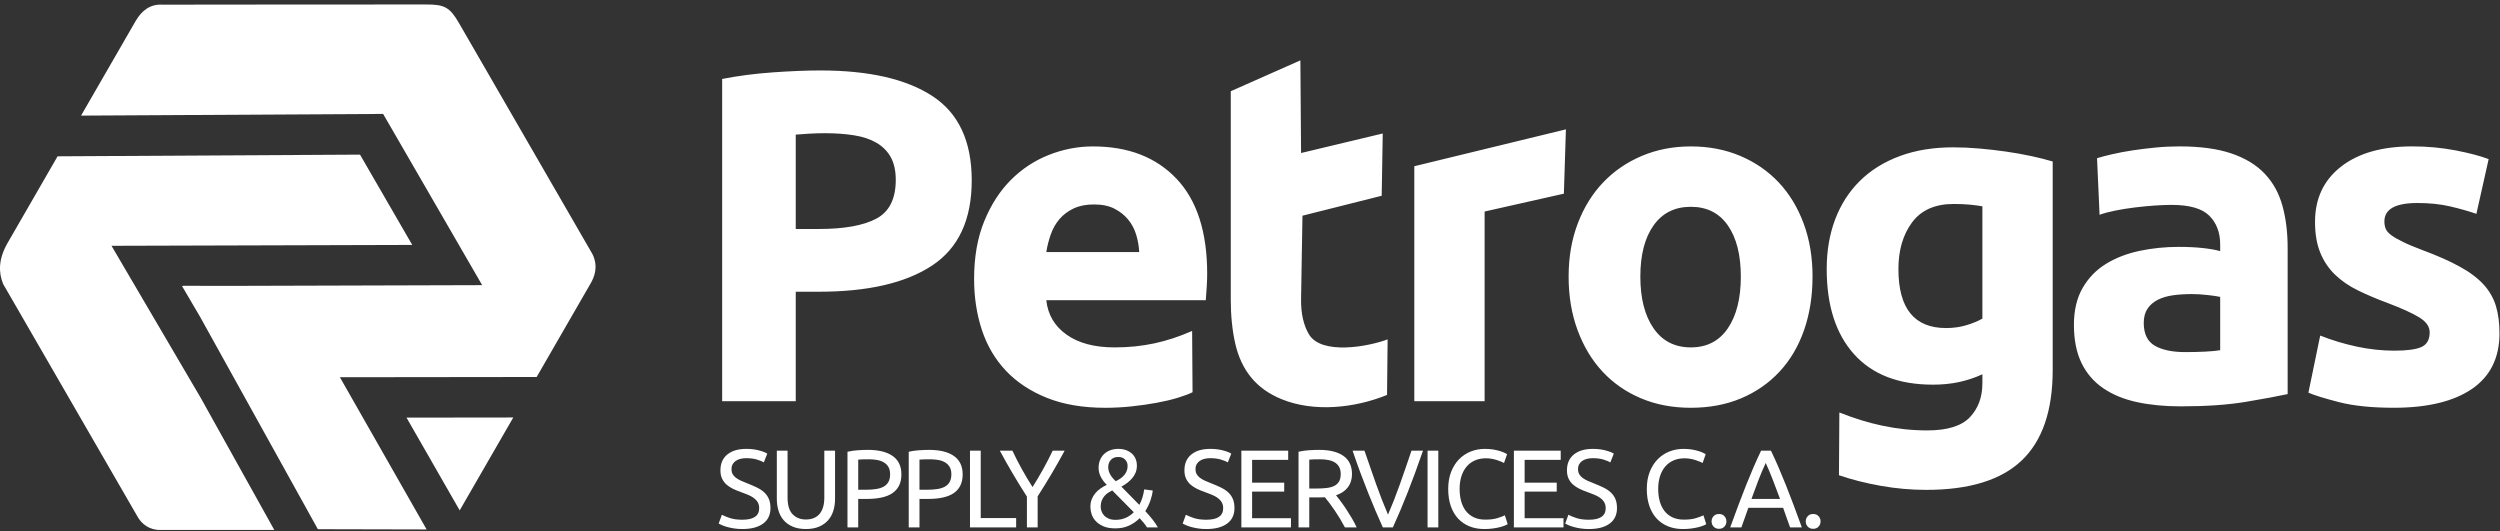
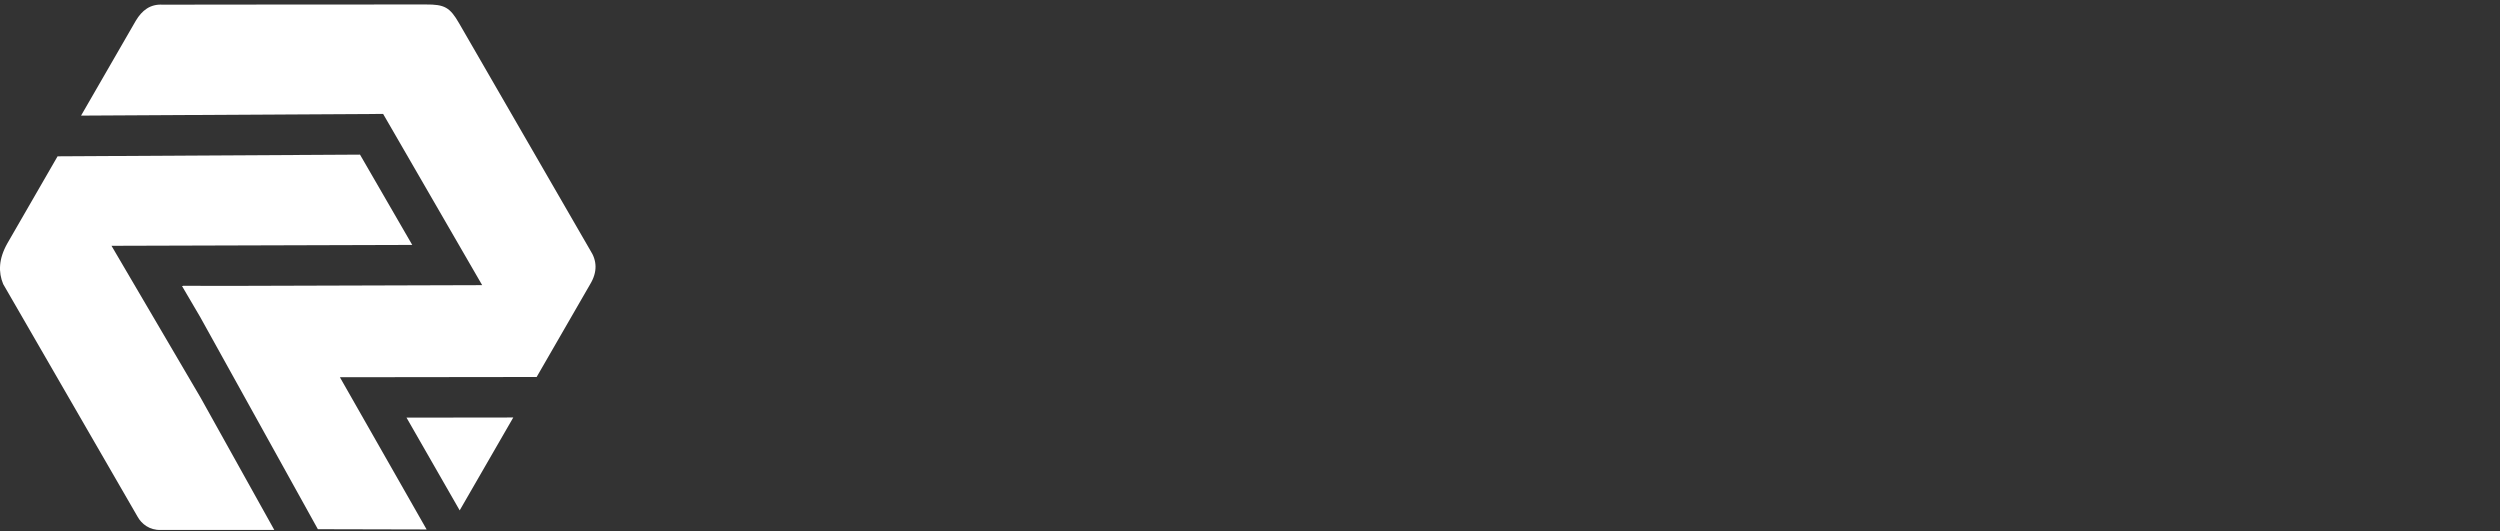
<svg xmlns="http://www.w3.org/2000/svg" xmlns:ns1="http://www.inkscape.org/namespaces/inkscape" xmlns:ns2="http://sodipodi.sourceforge.net/DTD/sodipodi-0.dtd" width="400" height="85" viewBox="0 0 400 85" id="svg4325" version="1.1" ns1:version="0.91 r13725" ns2:docname="logo-slideshow.svg" ns1:export-filename="/media/dattellix/Seagate Backup Plus Drive/dattellix/Desktop Noviembre 2016/Escritorio/DESK/Löfte/201703202 LÖFTE 04A comentado.png" ns1:export-xdpi="300" ns1:export-ydpi="300">
  <rect x="0" y="0" width="400" height="85" fill="#333333" stroke="none" />
  <defs id="defs4327" />
  <ns2:namedview id="base" pagecolor="#ffffff" bordercolor="#666666" borderopacity="1.0" ns1:pageopacity="0.0" ns1:pageshadow="2" ns1:zoom="2.0989305" ns1:cx="200" ns1:cy="175.35461" ns1:document-units="px" ns1:current-layer="layer1" showgrid="false" units="px" ns1:window-width="1920" ns1:window-height="1016" ns1:window-x="0" ns1:window-y="27" ns1:window-maximized="1" borderlayer="true" />
  <g ns1:label="Capa 1" ns1:groupmode="layer" id="layer1" transform="translate(0,-967.362)">
    <g id="g5324" transform="matrix(1.016,0,0,1.016,-6.48,-11.058)" style="fill:#ffffff">
-       <path d="m 135.557,974.107 c 7.678,0 13.571,1.35 17.683,4.05 4.111,2.699 6.167,7.12 6.167,13.262 0,6.192 -2.08,10.662 -6.241,13.411 -4.16,2.749 -10.105,4.123 -17.832,4.123 l -3.641,0 0,17.238 -11.59,0 0,-50.746 c 2.526,-0.496 5.201,-0.842 8.024,-1.04 2.824,-0.198 5.3,-0.297 7.43,-0.297 m 0.743,9.882 c -0.842,0 -1.672,0.024 -2.489,0.074 -0.817,0.049 -1.523,0.099 -2.118,0.149 l 0,14.86 3.641,0 c 4.012,0 7.033,-0.545 9.064,-1.635 2.031,-1.09 3.046,-3.12 3.046,-6.092 0,-1.437 -0.261,-2.625 -0.78,-3.566 -0.52,-0.941 -1.263,-1.697 -2.229,-2.266 -0.966,-0.569 -2.142,-0.966 -3.529,-1.189 -1.387,-0.223 -2.923,-0.334 -4.607,-0.334 m 23.481,22.959 c 0,-3.468 0.532,-6.502 1.598,-9.102 1.065,-2.601 2.464,-4.768 4.198,-6.502 1.733,-1.733 3.727,-3.046 5.981,-3.937 2.254,-0.892 4.569,-1.337 6.947,-1.337 5.548,0 9.931,1.696 13.151,5.089 3.219,3.393 4.83,8.383 4.83,14.972 0,0.644 -0.025,1.35 -0.075,2.117 -0.049,0.768 -0.099,1.449 -0.148,2.043 l -25.113,0 c 0.248,2.279 1.312,4.087 3.195,5.424 1.882,1.337 4.408,2.006 7.578,2.006 4.376,0 8.181,-0.826 12.193,-2.592 l 0.066,9.65 c -0.594,0.297 -1.387,0.594 -2.378,0.892 -0.991,0.297 -2.093,0.557 -3.307,0.78 -1.213,0.223 -2.514,0.409 -3.9,0.557 -1.387,0.149 -2.774,0.223 -4.161,0.223 -3.517,0 -6.575,-0.52 -9.176,-1.56 -2.601,-1.04 -4.755,-2.464 -6.464,-4.272 -1.709,-1.808 -2.972,-3.95 -3.789,-6.427 -0.817,-2.476 -1.225,-5.151 -1.225,-8.024 m 26.004,-4.235 c -0.05,-0.941 -0.211,-1.858 -0.483,-2.749 -0.273,-0.891 -0.694,-1.684 -1.263,-2.378 -0.57,-0.693 -1.288,-1.263 -2.155,-1.708 -0.867,-0.446 -1.944,-0.669 -3.232,-0.669 -1.238,0 -2.303,0.211 -3.194,0.632 -0.892,0.421 -1.635,0.978 -2.229,1.672 -0.594,0.693 -1.052,1.498 -1.374,2.414 -0.322,0.917 -0.558,1.845 -0.707,2.786 l 14.637,0 z m 14.416,-25.336 10.961,-4.859 0.11,14.591 12.86,-3.075 -0.164,9.807 -12.477,3.14 -0.219,13.086 c -0.04,2.327 0.408,4.185 1.226,5.572 1.977,3.356 9.447,1.943 12.403,0.817 l -0.09,8.751 c -5.062,2.062 -11.507,2.773 -16.659,0.648 -1.981,-0.817 -3.567,-1.957 -4.755,-3.418 -1.189,-1.46 -2.018,-3.232 -2.489,-5.312 -0.47,-2.08 -0.706,-4.383 -0.706,-6.91 l 0,-32.84 z m 52.457,16.135 -12.482,2.811 0,29.868 -11.071,0 0,-37.001 23.873,-5.805 -0.32,10.127 z m 39.158,13.063 c 0,3.071 -0.446,5.882 -1.337,8.433 -0.892,2.551 -2.18,4.73 -3.864,6.538 -1.684,1.808 -3.703,3.207 -6.055,4.197 -2.353,0.991 -4.991,1.486 -7.913,1.486 -2.872,0 -5.485,-0.495 -7.838,-1.486 -2.353,-0.991 -4.37,-2.39 -6.055,-4.197 -1.684,-1.808 -2.996,-3.987 -3.938,-6.538 -0.941,-2.551 -1.412,-5.362 -1.412,-8.433 0,-3.071 0.483,-5.869 1.45,-8.395 0.966,-2.526 2.303,-4.681 4.012,-6.464 1.708,-1.783 3.74,-3.169 6.092,-4.16 2.353,-0.991 4.916,-1.486 7.69,-1.486 2.824,0 5.411,0.495 7.765,1.486 2.353,0.991 4.37,2.378 6.055,4.16 1.684,1.783 2.996,3.938 3.938,6.464 0.94,2.526 1.412,5.324 1.412,8.395 m -11.294,0 c 0,-3.417 -0.682,-6.104 -2.043,-8.061 -1.362,-1.956 -3.307,-2.934 -5.833,-2.934 -2.526,0 -4.483,0.978 -5.869,2.934 -1.387,1.957 -2.08,4.644 -2.08,8.061 0,3.418 0.694,6.13 2.08,8.136 1.387,2.006 3.344,3.009 5.869,3.009 2.526,0 4.471,-1.003 5.833,-3.009 1.362,-2.006 2.043,-4.718 2.043,-8.136 m 24.817,-1.188 c 0,6.192 2.501,9.287 7.504,9.287 1.14,0 2.204,-0.149 3.195,-0.447 0.991,-0.297 1.833,-0.644 2.526,-1.04 l 0,-17.683 c -0.545,-0.099 -1.189,-0.186 -1.932,-0.26 -0.743,-0.074 -1.61,-0.111 -2.601,-0.111 -2.922,0 -5.101,0.965 -6.539,2.897 -1.436,1.932 -2.154,4.384 -2.154,7.356 m 24.296,15.9 c 0,6.389 -1.623,11.132 -4.867,14.228 -3.244,3.096 -8.259,4.644 -15.045,4.644 -2.378,0 -4.755,-0.211 -7.133,-0.632 -2.378,-0.421 -4.582,-0.978 -6.613,-1.672 l 0.062,-9.886 c 4.497,1.799 8.987,2.827 13.832,2.827 3.17,0 5.411,-0.694 6.724,-2.08 1.312,-1.387 1.969,-3.17 1.969,-5.35 l 0,-1.412 c -1.189,0.545 -2.415,0.955 -3.678,1.226 -1.263,0.273 -2.638,0.409 -4.123,0.409 -5.399,0 -9.535,-1.598 -12.408,-4.793 -2.873,-3.195 -4.31,-7.665 -4.31,-13.411 0,-2.873 0.446,-5.486 1.337,-7.838 0.892,-2.353 2.192,-4.372 3.901,-6.056 1.709,-1.684 3.802,-2.984 6.278,-3.9 2.477,-0.917 5.276,-1.375 8.396,-1.375 1.337,0 2.713,0.062 4.124,0.186 1.412,0.124 2.811,0.284 4.198,0.483 1.387,0.198 2.712,0.433 3.975,0.706 1.264,0.272 2.391,0.557 3.381,0.854 l 0,32.84 z m 20.879,-2.824 c 1.09,0 2.13,-0.025 3.121,-0.074 0.99,-0.049 1.783,-0.124 2.377,-0.223 l 0,-8.396 c -0.446,-0.099 -1.115,-0.198 -2.006,-0.297 -0.892,-0.099 -1.709,-0.149 -2.453,-0.149 -1.04,0 -2.018,0.062 -2.935,0.186 -0.915,0.124 -1.721,0.359 -2.414,0.706 -0.693,0.347 -1.238,0.817 -1.635,1.412 -0.396,0.594 -0.594,1.337 -0.594,2.229 0,1.734 0.582,2.934 1.746,3.604 1.164,0.669 2.762,1.002 4.792,1.002 m -0.891,-32.394 c 3.269,0 5.993,0.372 8.173,1.115 2.179,0.742 3.925,1.808 5.238,3.194 1.312,1.387 2.241,3.071 2.786,5.053 0.545,1.981 0.817,4.185 0.817,6.612 l 0,23.032 c -1.584,0.346 -3.789,0.755 -6.612,1.226 -2.823,0.471 -6.241,0.706 -10.253,0.706 -2.526,0 -4.817,-0.223 -6.872,-0.669 -2.056,-0.446 -3.827,-1.176 -5.313,-2.192 -1.485,-1.015 -2.625,-2.34 -3.417,-3.975 -0.792,-1.635 -1.19,-3.641 -1.19,-6.018 0,-2.279 0.459,-4.21 1.375,-5.796 0.917,-1.585 2.142,-2.848 3.677,-3.789 1.536,-0.942 3.294,-1.623 5.275,-2.043 1.981,-0.421 4.037,-0.632 6.167,-0.632 1.437,0 2.713,0.062 3.827,0.186 1.115,0.124 2.018,0.285 2.712,0.483 l 0,-1.04 c 0,-1.883 -0.569,-3.393 -1.709,-4.532 -1.139,-1.14 -3.121,-1.709 -5.944,-1.709 -2.988,0 -8.624,0.553 -11.341,1.56 l -0.398,-8.916 c 0.644,-0.197 1.449,-0.408 2.415,-0.631 0.966,-0.224 2.018,-0.421 3.157,-0.594 1.14,-0.174 2.341,-0.322 3.604,-0.446 1.263,-0.124 2.538,-0.186 3.827,-0.186 m 33.808,32.171 c 2.031,0 3.467,-0.198 4.31,-0.594 0.841,-0.396 1.262,-1.165 1.262,-2.303 0,-0.892 -0.544,-1.671 -1.633,-2.34 -1.091,-0.669 -2.749,-1.424 -4.979,-2.266 -1.733,-0.644 -3.306,-1.312 -4.718,-2.006 -1.412,-0.693 -2.613,-1.523 -3.604,-2.489 -0.99,-0.966 -1.758,-2.118 -2.303,-3.455 -0.544,-1.337 -0.817,-2.947 -0.817,-4.83 0,-3.665 1.362,-6.563 4.087,-8.692 2.724,-2.13 6.464,-3.195 11.219,-3.195 2.377,0 4.656,0.21 6.835,0.632 2.18,0.421 3.914,0.879 5.201,1.375 l -1.932,8.619 c -1.288,-0.446 -2.688,-0.842 -4.198,-1.189 -1.51,-0.347 -3.207,-0.52 -5.089,-0.52 -3.467,0 -5.201,0.966 -5.201,2.897 0,0.446 0.074,0.842 0.222,1.19 0.149,0.347 0.446,0.681 0.892,1.002 0.445,0.322 1.052,0.669 1.82,1.04 0.767,0.384 1.745,0.792 2.935,1.238 2.426,0.904 4.433,1.783 6.017,2.663 1.585,0.867 2.836,1.82 3.752,2.823 0.916,1.016 1.56,2.143 1.931,3.381 0.372,1.238 0.557,2.662 0.557,4.297 0,3.851 -1.448,6.774 -4.346,8.754 -2.897,1.97 -6.997,2.96 -12.296,2.96 -3.467,0 -6.353,-0.297 -8.656,-0.892 -2.303,-0.595 -3.901,-1.09 -4.792,-1.486 l 1.857,-8.99 c 1.883,0.743 3.814,1.325 5.796,1.746 1.981,0.421 3.938,0.632 5.869,0.632" style="fill:#ffffff;fill-opacity:1;fill-rule:evenodd;stroke:none" id="path22" ns1:connector-curvature="0" />
-       <path d="m 123.284,1044.859 c 1.767,0 2.65,-0.604 2.65,-1.813 0,-0.372 -0.078,-0.689 -0.235,-0.949 -0.157,-0.263 -0.37,-0.489 -0.637,-0.681 -0.268,-0.192 -0.573,-0.357 -0.915,-0.496 -0.343,-0.14 -0.706,-0.279 -1.09,-0.419 -0.441,-0.15 -0.86,-0.322 -1.255,-0.514 -0.395,-0.192 -0.738,-0.419 -1.029,-0.68 -0.29,-0.261 -0.519,-0.573 -0.689,-0.933 -0.168,-0.361 -0.252,-0.796 -0.252,-1.307 0,-1.058 0.36,-1.883 1.081,-2.476 0.721,-0.593 1.715,-0.889 2.982,-0.889 0.732,0 1.397,0.078 1.996,0.235 0.598,0.157 1.037,0.329 1.316,0.514 l -0.541,1.377 c -0.244,-0.151 -0.607,-0.299 -1.09,-0.445 -0.482,-0.145 -1.043,-0.218 -1.682,-0.218 -0.326,0 -0.628,0.035 -0.907,0.104 -0.279,0.071 -0.523,0.175 -0.732,0.315 -0.209,0.139 -0.375,0.317 -0.497,0.532 -0.122,0.215 -0.183,0.468 -0.183,0.758 0,0.325 0.063,0.598 0.192,0.819 0.128,0.221 0.308,0.416 0.541,0.585 0.233,0.168 0.503,0.322 0.81,0.461 0.308,0.14 0.648,0.28 1.02,0.419 0.523,0.209 1.002,0.418 1.439,0.628 0.436,0.209 0.814,0.459 1.133,0.749 0.32,0.29 0.566,0.637 0.741,1.037 0.174,0.401 0.261,0.886 0.261,1.457 0,1.058 -0.386,1.87 -1.159,2.44 -0.773,0.57 -1.863,0.855 -3.269,0.855 -0.477,0 -0.915,-0.032 -1.316,-0.096 -0.401,-0.063 -0.758,-0.139 -1.072,-0.227 -0.314,-0.087 -0.584,-0.18 -0.811,-0.279 -0.226,-0.099 -0.404,-0.183 -0.532,-0.253 l 0.506,-1.395 c 0.267,0.152 0.674,0.32 1.22,0.506 0.546,0.186 1.214,0.279 2.005,0.279 m 10.012,1.464 c -0.79,0 -1.476,-0.122 -2.057,-0.366 -0.581,-0.245 -1.057,-0.578 -1.429,-1.003 -0.372,-0.424 -0.648,-0.926 -0.828,-1.507 -0.18,-0.581 -0.27,-1.209 -0.27,-1.884 l 0,-7.583 1.691,0 0,7.392 c 0,1.208 0.267,2.086 0.803,2.632 0.534,0.546 1.232,0.819 2.091,0.819 0.43,0 0.822,-0.067 1.177,-0.2 0.355,-0.134 0.66,-0.34 0.915,-0.619 0.256,-0.279 0.454,-0.636 0.593,-1.072 0.14,-0.436 0.209,-0.956 0.209,-1.56 l 0,-7.392 1.691,0 0,7.583 c 0,0.674 -0.09,1.303 -0.27,1.884 -0.18,0.581 -0.459,1.083 -0.837,1.507 -0.377,0.425 -0.854,0.758 -1.43,1.003 -0.575,0.244 -1.258,0.366 -2.048,0.366 m 9.751,-12.465 c 1.696,0 3.001,0.322 3.914,0.968 0.912,0.645 1.368,1.607 1.368,2.885 0,0.698 -0.125,1.293 -0.375,1.787 -0.25,0.493 -0.61,0.895 -1.081,1.203 -0.471,0.307 -1.043,0.532 -1.717,0.671 -0.674,0.139 -1.435,0.209 -2.284,0.209 l -1.343,0 0,4.481 -1.691,0 0,-11.908 c 0.477,-0.116 1.008,-0.195 1.595,-0.235 0.587,-0.041 1.125,-0.061 1.614,-0.061 m 0.139,1.482 c -0.721,0 -1.273,0.017 -1.656,0.052 l 0,4.742 1.273,0 c 0.581,0 1.104,-0.038 1.569,-0.113 0.464,-0.076 0.857,-0.203 1.177,-0.383 0.32,-0.181 0.567,-0.427 0.741,-0.742 0.174,-0.313 0.261,-0.714 0.261,-1.203 0,-0.464 -0.09,-0.848 -0.27,-1.15 -0.18,-0.302 -0.424,-0.544 -0.732,-0.724 -0.308,-0.181 -0.666,-0.305 -1.072,-0.375 -0.407,-0.071 -0.837,-0.104 -1.29,-0.104 m 9.506,-1.482 c 1.697,0 3.002,0.322 3.914,0.968 0.912,0.645 1.369,1.607 1.369,2.885 0,0.698 -0.126,1.293 -0.375,1.787 -0.25,0.493 -0.61,0.895 -1.081,1.203 -0.471,0.307 -1.043,0.532 -1.717,0.671 -0.674,0.139 -1.435,0.209 -2.284,0.209 l -1.343,0 0,4.481 -1.691,0 0,-11.908 c 0.477,-0.116 1.008,-0.195 1.595,-0.235 0.587,-0.041 1.125,-0.061 1.613,-0.061 m 0.139,1.482 c -0.72,0 -1.272,0.017 -1.656,0.052 l 0,4.742 1.273,0 c 0.581,0 1.104,-0.038 1.569,-0.113 0.466,-0.076 0.858,-0.203 1.177,-0.383 0.32,-0.181 0.567,-0.427 0.741,-0.742 0.175,-0.313 0.262,-0.714 0.262,-1.203 0,-0.464 -0.09,-0.848 -0.271,-1.15 -0.18,-0.302 -0.423,-0.544 -0.732,-0.724 -0.307,-0.181 -0.665,-0.305 -1.072,-0.375 -0.407,-0.071 -0.837,-0.104 -1.291,-0.104 m 13.569,9.257 0,1.464 -7.27,0 0,-12.081 1.691,0 0,10.617 5.579,0 z m 1.696,1.464 0,-4.846 c -0.801,-1.244 -1.557,-2.47 -2.266,-3.679 -0.709,-1.208 -1.377,-2.394 -2.004,-3.556 l 1.987,0 c 0.441,0.953 0.935,1.92 1.482,2.902 0.546,0.982 1.109,1.927 1.69,2.833 0.569,-0.906 1.127,-1.851 1.674,-2.833 0.546,-0.982 1.047,-1.95 1.5,-2.902 l 1.883,0 c -0.627,1.162 -1.296,2.344 -2.004,3.547 -0.709,1.203 -1.459,2.421 -2.25,3.652 l 0,4.882 -1.691,0 z m 9.995,-3.208 c 0,-0.454 0.07,-0.858 0.209,-1.211 0.14,-0.355 0.329,-0.674 0.567,-0.96 0.238,-0.284 0.514,-0.535 0.828,-0.749 0.315,-0.215 0.639,-0.404 0.977,-0.568 -0.86,-0.86 -1.29,-1.749 -1.29,-2.667 0,-0.465 0.078,-0.883 0.235,-1.255 0.157,-0.372 0.372,-0.686 0.645,-0.942 0.273,-0.256 0.599,-0.454 0.977,-0.593 0.377,-0.14 0.793,-0.209 1.246,-0.209 0.465,0 0.881,0.069 1.247,0.209 0.366,0.14 0.674,0.326 0.924,0.558 0.25,0.233 0.439,0.512 0.566,0.837 0.128,0.325 0.192,0.668 0.192,1.028 0,0.407 -0.067,0.773 -0.2,1.099 -0.134,0.325 -0.315,0.622 -0.541,0.889 -0.227,0.268 -0.485,0.512 -0.776,0.733 -0.291,0.22 -0.599,0.418 -0.924,0.593 l 2.824,2.877 c 0.395,-0.732 0.65,-1.546 0.767,-2.441 l 1.343,0.174 c -0.047,0.477 -0.166,0.997 -0.357,1.56 -0.192,0.564 -0.462,1.125 -0.81,1.683 0.406,0.441 0.781,0.877 1.124,1.307 0.343,0.43 0.625,0.848 0.846,1.256 l -1.708,0 c -0.14,-0.233 -0.311,-0.47 -0.514,-0.715 -0.203,-0.244 -0.416,-0.488 -0.637,-0.732 -0.477,0.476 -1.029,0.863 -1.656,1.159 -0.628,0.297 -1.348,0.445 -2.161,0.445 -0.756,0 -1.383,-0.108 -1.883,-0.323 -0.5,-0.215 -0.903,-0.489 -1.211,-0.819 -0.308,-0.331 -0.526,-0.694 -0.654,-1.089 -0.127,-0.395 -0.192,-0.772 -0.192,-1.133 m 1.621,-0.035 c 0,0.21 0.04,0.436 0.122,0.68 0.081,0.244 0.215,0.468 0.401,0.671 0.185,0.203 0.427,0.371 0.723,0.505 0.296,0.134 0.666,0.2 1.107,0.2 0.569,0 1.095,-0.104 1.578,-0.314 0.482,-0.209 0.91,-0.505 1.282,-0.889 l -3.4,-3.435 c -0.209,0.105 -0.421,0.227 -0.636,0.366 -0.215,0.14 -0.409,0.312 -0.584,0.515 -0.175,0.203 -0.317,0.444 -0.427,0.723 -0.111,0.279 -0.166,0.605 -0.166,0.976 m 4.237,-6.433 c 0,-0.395 -0.131,-0.729 -0.392,-1.002 -0.262,-0.273 -0.619,-0.41 -1.073,-0.41 -0.511,0 -0.903,0.154 -1.177,0.462 -0.273,0.308 -0.41,0.689 -0.41,1.141 0,0.756 0.396,1.494 1.186,2.214 0.256,-0.128 0.497,-0.267 0.724,-0.418 0.227,-0.151 0.424,-0.325 0.593,-0.523 0.168,-0.198 0.302,-0.416 0.401,-0.654 0.099,-0.238 0.148,-0.509 0.148,-0.811 m 12.4,8.473 c 1.767,0 2.65,-0.604 2.65,-1.813 0,-0.372 -0.078,-0.689 -0.236,-0.949 -0.157,-0.263 -0.369,-0.489 -0.636,-0.681 -0.268,-0.192 -0.573,-0.357 -0.915,-0.496 -0.343,-0.14 -0.706,-0.279 -1.09,-0.419 -0.442,-0.15 -0.86,-0.322 -1.255,-0.514 -0.395,-0.192 -0.738,-0.419 -1.029,-0.68 -0.29,-0.261 -0.519,-0.573 -0.689,-0.933 -0.168,-0.361 -0.252,-0.796 -0.252,-1.307 0,-1.058 0.36,-1.883 1.081,-2.476 0.721,-0.593 1.715,-0.889 2.982,-0.889 0.732,0 1.397,0.078 1.996,0.235 0.598,0.157 1.037,0.329 1.316,0.514 l -0.54,1.377 c -0.244,-0.151 -0.607,-0.299 -1.09,-0.445 -0.482,-0.145 -1.043,-0.218 -1.682,-0.218 -0.325,0 -0.628,0.035 -0.907,0.104 -0.279,0.071 -0.523,0.175 -0.732,0.315 -0.209,0.139 -0.375,0.317 -0.496,0.532 -0.122,0.215 -0.184,0.468 -0.184,0.758 0,0.325 0.064,0.598 0.192,0.819 0.128,0.221 0.309,0.416 0.541,0.585 0.233,0.168 0.503,0.322 0.811,0.461 0.308,0.14 0.648,0.28 1.02,0.419 0.523,0.209 1.002,0.418 1.439,0.628 0.436,0.209 0.814,0.459 1.133,0.749 0.32,0.29 0.567,0.637 0.74,1.037 0.175,0.401 0.261,0.886 0.261,1.457 0,1.058 -0.386,1.87 -1.159,2.44 -0.773,0.57 -1.863,0.855 -3.269,0.855 -0.477,0 -0.915,-0.032 -1.316,-0.096 -0.401,-0.063 -0.758,-0.139 -1.072,-0.227 -0.314,-0.087 -0.584,-0.18 -0.811,-0.279 -0.227,-0.099 -0.404,-0.183 -0.532,-0.253 l 0.505,-1.395 c 0.268,0.152 0.674,0.32 1.221,0.506 0.546,0.186 1.214,0.279 2.005,0.279 m 5.514,1.203 0,-12.081 7.374,0 0,1.446 -5.683,0 0,3.592 5.056,0 0,1.412 -5.056,0 0,4.184 6.119,0 0,1.447 -7.81,0 z m 14.911,-5.056 c 0.186,0.233 0.421,0.538 0.707,0.915 0.284,0.378 0.578,0.797 0.88,1.255 0.302,0.459 0.601,0.939 0.898,1.439 0.297,0.5 0.549,0.982 0.758,1.447 l -1.848,0 c -0.233,-0.442 -0.486,-0.889 -0.759,-1.343 -0.272,-0.453 -0.548,-0.886 -0.828,-1.298 -0.279,-0.413 -0.555,-0.799 -0.828,-1.16 -0.273,-0.36 -0.519,-0.674 -0.74,-0.941 -0.151,0.012 -0.305,0.017 -0.462,0.017 l -0.479,0 -1.517,0 0,4.725 -1.691,0 0,-11.908 c 0.477,-0.116 1.008,-0.195 1.595,-0.235 0.587,-0.041 1.125,-0.061 1.613,-0.061 1.697,0 2.989,0.32 3.879,0.959 0.889,0.639 1.334,1.592 1.334,2.859 0,0.802 -0.212,1.488 -0.637,2.058 -0.424,0.569 -1.049,0.994 -1.874,1.272 m -2.563,-5.665 c -0.721,0 -1.272,0.017 -1.656,0.052 l 0,4.55 1.203,0 c 0.581,0 1.104,-0.029 1.569,-0.088 0.465,-0.058 0.857,-0.168 1.177,-0.331 0.32,-0.163 0.567,-0.392 0.741,-0.689 0.174,-0.296 0.262,-0.689 0.262,-1.177 0,-0.453 -0.088,-0.831 -0.262,-1.133 -0.174,-0.302 -0.409,-0.541 -0.706,-0.715 -0.297,-0.174 -0.645,-0.297 -1.046,-0.366 -0.401,-0.071 -0.828,-0.104 -1.282,-0.104 m 16.253,-1.36 c -0.441,1.278 -0.863,2.46 -1.263,3.547 -0.401,1.086 -0.794,2.118 -1.177,3.095 -0.384,0.976 -0.765,1.909 -1.143,2.799 -0.377,0.889 -0.764,1.77 -1.159,2.641 l -1.587,0 c -0.395,-0.871 -0.781,-1.752 -1.159,-2.641 -0.378,-0.89 -0.762,-1.822 -1.151,-2.799 -0.389,-0.976 -0.787,-2.008 -1.193,-3.095 -0.407,-1.087 -0.826,-2.269 -1.255,-3.547 l 1.865,0 c 0.627,1.837 1.243,3.603 1.847,5.299 0.605,1.697 1.227,3.289 1.866,4.777 0.64,-1.476 1.261,-3.066 1.865,-4.768 0.605,-1.702 1.214,-3.472 1.831,-5.308 l 1.813,0 z m 0.72,0 1.692,0 0,12.081 -1.692,0 0,-12.081 z m 8.932,12.343 c -0.849,0 -1.622,-0.14 -2.319,-0.418 -0.697,-0.279 -1.296,-0.686 -1.795,-1.22 -0.5,-0.535 -0.886,-1.195 -1.159,-1.979 -0.274,-0.785 -0.409,-1.683 -0.409,-2.693 0,-1.012 0.154,-1.909 0.462,-2.693 0.308,-0.785 0.723,-1.444 1.246,-1.979 0.524,-0.535 1.134,-0.942 1.831,-1.222 0.697,-0.278 1.441,-0.418 2.231,-0.418 0.5,0 0.951,0.035 1.352,0.104 0.401,0.071 0.75,0.151 1.045,0.244 0.297,0.093 0.538,0.186 0.724,0.279 0.186,0.093 0.315,0.162 0.384,0.209 l -0.488,1.394 c -0.105,-0.069 -0.256,-0.145 -0.454,-0.226 -0.197,-0.081 -0.421,-0.163 -0.671,-0.245 -0.249,-0.081 -0.523,-0.147 -0.819,-0.2 -0.297,-0.052 -0.596,-0.078 -0.897,-0.078 -0.639,0 -1.215,0.11 -1.726,0.331 -0.511,0.221 -0.947,0.541 -1.308,0.96 -0.359,0.418 -0.636,0.926 -0.828,1.525 -0.191,0.599 -0.287,1.27 -0.287,2.014 0,0.721 0.084,1.377 0.253,1.97 0.168,0.593 0.421,1.101 0.758,1.526 0.338,0.424 0.759,0.752 1.264,0.985 0.505,0.232 1.095,0.348 1.77,0.348 0.778,0 1.423,-0.081 1.934,-0.244 0.512,-0.163 0.895,-0.309 1.151,-0.436 l 0.436,1.395 c -0.082,0.058 -0.227,0.131 -0.436,0.218 -0.209,0.087 -0.471,0.171 -0.785,0.252 -0.313,0.081 -0.679,0.151 -1.097,0.209 -0.419,0.058 -0.872,0.088 -1.36,0.088 m 4.659,-0.261 0,-12.081 7.375,0 0,1.446 -5.683,0 0,3.592 5.055,0 0,1.412 -5.055,0 0,4.184 6.119,0 0,1.447 -7.81,0 z m 11.808,-1.203 c 1.766,0 2.65,-0.604 2.65,-1.813 0,-0.372 -0.079,-0.689 -0.236,-0.949 -0.156,-0.263 -0.369,-0.489 -0.636,-0.681 -0.268,-0.192 -0.573,-0.357 -0.915,-0.496 -0.343,-0.14 -0.706,-0.279 -1.09,-0.419 -0.441,-0.15 -0.86,-0.322 -1.255,-0.514 -0.395,-0.192 -0.737,-0.419 -1.028,-0.68 -0.291,-0.261 -0.52,-0.573 -0.689,-0.933 -0.168,-0.361 -0.252,-0.796 -0.252,-1.307 0,-1.058 0.36,-1.883 1.081,-2.476 0.721,-0.593 1.714,-0.889 2.982,-0.889 0.732,0 1.397,0.078 1.996,0.235 0.598,0.157 1.037,0.329 1.316,0.514 l -0.541,1.377 c -0.244,-0.151 -0.607,-0.299 -1.09,-0.445 -0.482,-0.145 -1.043,-0.218 -1.682,-0.218 -0.325,0 -0.628,0.035 -0.906,0.104 -0.28,0.071 -0.524,0.175 -0.733,0.315 -0.209,0.139 -0.375,0.317 -0.496,0.532 -0.123,0.215 -0.183,0.468 -0.183,0.758 0,0.325 0.063,0.598 0.191,0.819 0.129,0.221 0.309,0.416 0.541,0.585 0.233,0.168 0.503,0.322 0.811,0.461 0.308,0.14 0.648,0.28 1.02,0.419 0.523,0.209 1.002,0.418 1.438,0.628 0.436,0.209 0.813,0.459 1.132,0.749 0.32,0.29 0.567,0.637 0.741,1.037 0.175,0.401 0.262,0.886 0.262,1.457 0,1.058 -0.387,1.87 -1.159,2.44 -0.773,0.57 -1.863,0.855 -3.269,0.855 -0.477,0 -0.915,-0.032 -1.316,-0.096 -0.401,-0.063 -0.758,-0.139 -1.072,-0.227 -0.314,-0.087 -0.584,-0.18 -0.811,-0.279 -0.226,-0.099 -0.404,-0.183 -0.532,-0.253 l 0.505,-1.395 c 0.267,0.152 0.674,0.32 1.221,0.506 0.546,0.186 1.214,0.279 2.005,0.279 m 14.806,1.464 c -0.848,0 -1.621,-0.14 -2.319,-0.418 -0.697,-0.279 -1.296,-0.686 -1.796,-1.22 -0.499,-0.535 -0.886,-1.195 -1.159,-1.979 -0.272,-0.785 -0.409,-1.683 -0.409,-2.693 0,-1.012 0.153,-1.909 0.461,-2.693 0.309,-0.785 0.723,-1.444 1.247,-1.979 0.523,-0.535 1.132,-0.942 1.83,-1.222 0.697,-0.278 1.441,-0.418 2.232,-0.418 0.499,0 0.949,0.035 1.35,0.104 0.401,0.071 0.75,0.151 1.046,0.244 0.297,0.093 0.538,0.186 0.724,0.279 0.186,0.093 0.314,0.162 0.383,0.209 l -0.487,1.394 c -0.105,-0.069 -0.256,-0.145 -0.454,-0.226 -0.197,-0.081 -0.421,-0.163 -0.671,-0.245 -0.25,-0.081 -0.523,-0.147 -0.82,-0.2 -0.296,-0.052 -0.594,-0.078 -0.897,-0.078 -0.639,0 -1.214,0.11 -1.726,0.331 -0.511,0.221 -0.947,0.541 -1.308,0.96 -0.36,0.418 -0.636,0.926 -0.828,1.525 -0.192,0.599 -0.288,1.27 -0.288,2.014 0,0.721 0.085,1.377 0.253,1.97 0.169,0.593 0.421,1.101 0.758,1.526 0.337,0.424 0.758,0.752 1.264,0.985 0.505,0.232 1.095,0.348 1.77,0.348 0.779,0 1.424,-0.081 1.934,-0.244 0.512,-0.163 0.895,-0.309 1.151,-0.436 l 0.436,1.395 c -0.081,0.058 -0.227,0.131 -0.436,0.218 -0.209,0.087 -0.471,0.171 -0.784,0.252 -0.315,0.081 -0.68,0.151 -1.099,0.209 -0.418,0.058 -0.872,0.088 -1.36,0.088 m 6.856,-1.203 c 0,0.314 -0.104,0.587 -0.314,0.819 -0.209,0.233 -0.494,0.348 -0.854,0.348 -0.361,0 -0.646,-0.116 -0.854,-0.348 -0.209,-0.233 -0.315,-0.505 -0.315,-0.819 0,-0.314 0.105,-0.587 0.315,-0.819 0.209,-0.233 0.494,-0.348 0.854,-0.348 0.36,0 0.644,0.116 0.854,0.348 0.209,0.233 0.314,0.505 0.314,0.819 m 10.029,0.942 c -0.197,-0.523 -0.384,-1.038 -0.557,-1.543 -0.175,-0.505 -0.355,-1.02 -0.541,-1.542 l -5.474,0 -1.098,3.086 -1.761,0 c 0.464,-1.278 0.901,-2.461 1.308,-3.548 0.406,-1.086 0.804,-2.118 1.194,-3.095 0.389,-0.977 0.776,-1.909 1.159,-2.798 0.384,-0.889 0.785,-1.77 1.203,-2.641 l 1.552,0 c 0.418,0.871 0.819,1.752 1.203,2.641 0.384,0.888 0.77,1.821 1.159,2.798 0.389,0.976 0.787,2.008 1.194,3.095 0.407,1.087 0.843,2.269 1.307,3.548 l -1.848,0 z m -1.586,-4.481 c -0.372,-1.011 -0.741,-1.991 -1.108,-2.938 -0.366,-0.947 -0.747,-1.857 -1.141,-2.728 -0.407,0.871 -0.794,1.781 -1.16,2.728 -0.366,0.947 -0.729,1.927 -1.089,2.938 l 4.498,0 z m 6.385,3.539 c 0,0.314 -0.104,0.587 -0.314,0.819 -0.209,0.233 -0.493,0.348 -0.854,0.348 -0.36,0 -0.645,-0.116 -0.854,-0.348 -0.209,-0.233 -0.313,-0.505 -0.313,-0.819 0,-0.314 0.104,-0.587 0.313,-0.819 0.209,-0.233 0.494,-0.348 0.854,-0.348 0.361,0 0.645,0.116 0.854,0.348 0.209,0.233 0.314,0.505 0.314,0.819" style="fill:#ffffff;fill-opacity:1;fill-rule:nonzero;stroke:none" id="path26" ns1:connector-curvature="0" />
      <path d="m 73.425,963.718 -20.359,0.006 c -7.028,0.008 -14.057,0.016 -21.086,0.023 -1.941,-0.118 -3.249,0.903 -4.218,2.534 l -8.619,14.938 45.733,-0.256 1.836,-0.01 0.93,1.606 11.91,20.592 2.758,4.766 -5.502,0.016 -34.794,0.102 -6.839,-0.017 0.021,0.036 -0.157,6e-4 2.862,4.877 18.534,33.418 17.126,0.04 -13.658,-23.971 30.985,-0.038 8.414,-14.584 c 1.2,-1.977 1.083,-3.748 0.035,-5.357 L 88.923,984.412 c -3.414,-5.911 -6.829,-11.821 -10.244,-17.732 -1.457,-2.523 -2.279,-2.979 -5.254,-2.963" style="fill:#ffffff;fill-opacity:1;fill-rule:evenodd;stroke:none" id="path34" ns1:connector-curvature="0" />
      <path d="m 15.448,987.624 -7.919,13.726 c -1.374,2.442 -1.423,4.527 -0.653,6.393 l 10.426,18.046 c 3.581,6.198 7.163,12.397 10.744,18.596 0.616,1.12 1.886,2.147 3.639,2.078 l 17.887,0 -11.589,-20.804 -11.24,-19.156 -2.806,-4.783 5.547,-0.016 41.814,-0.122 -8.225,-14.22 -47.624,0.266 z m 63.321,55.762 8.44,-14.628 -16.814,0.021 8.375,14.607 z" style="fill:#ffffff;fill-opacity:1;fill-rule:evenodd;stroke:none" id="path38" ns1:connector-curvature="0" />
    </g>
  </g>
</svg>